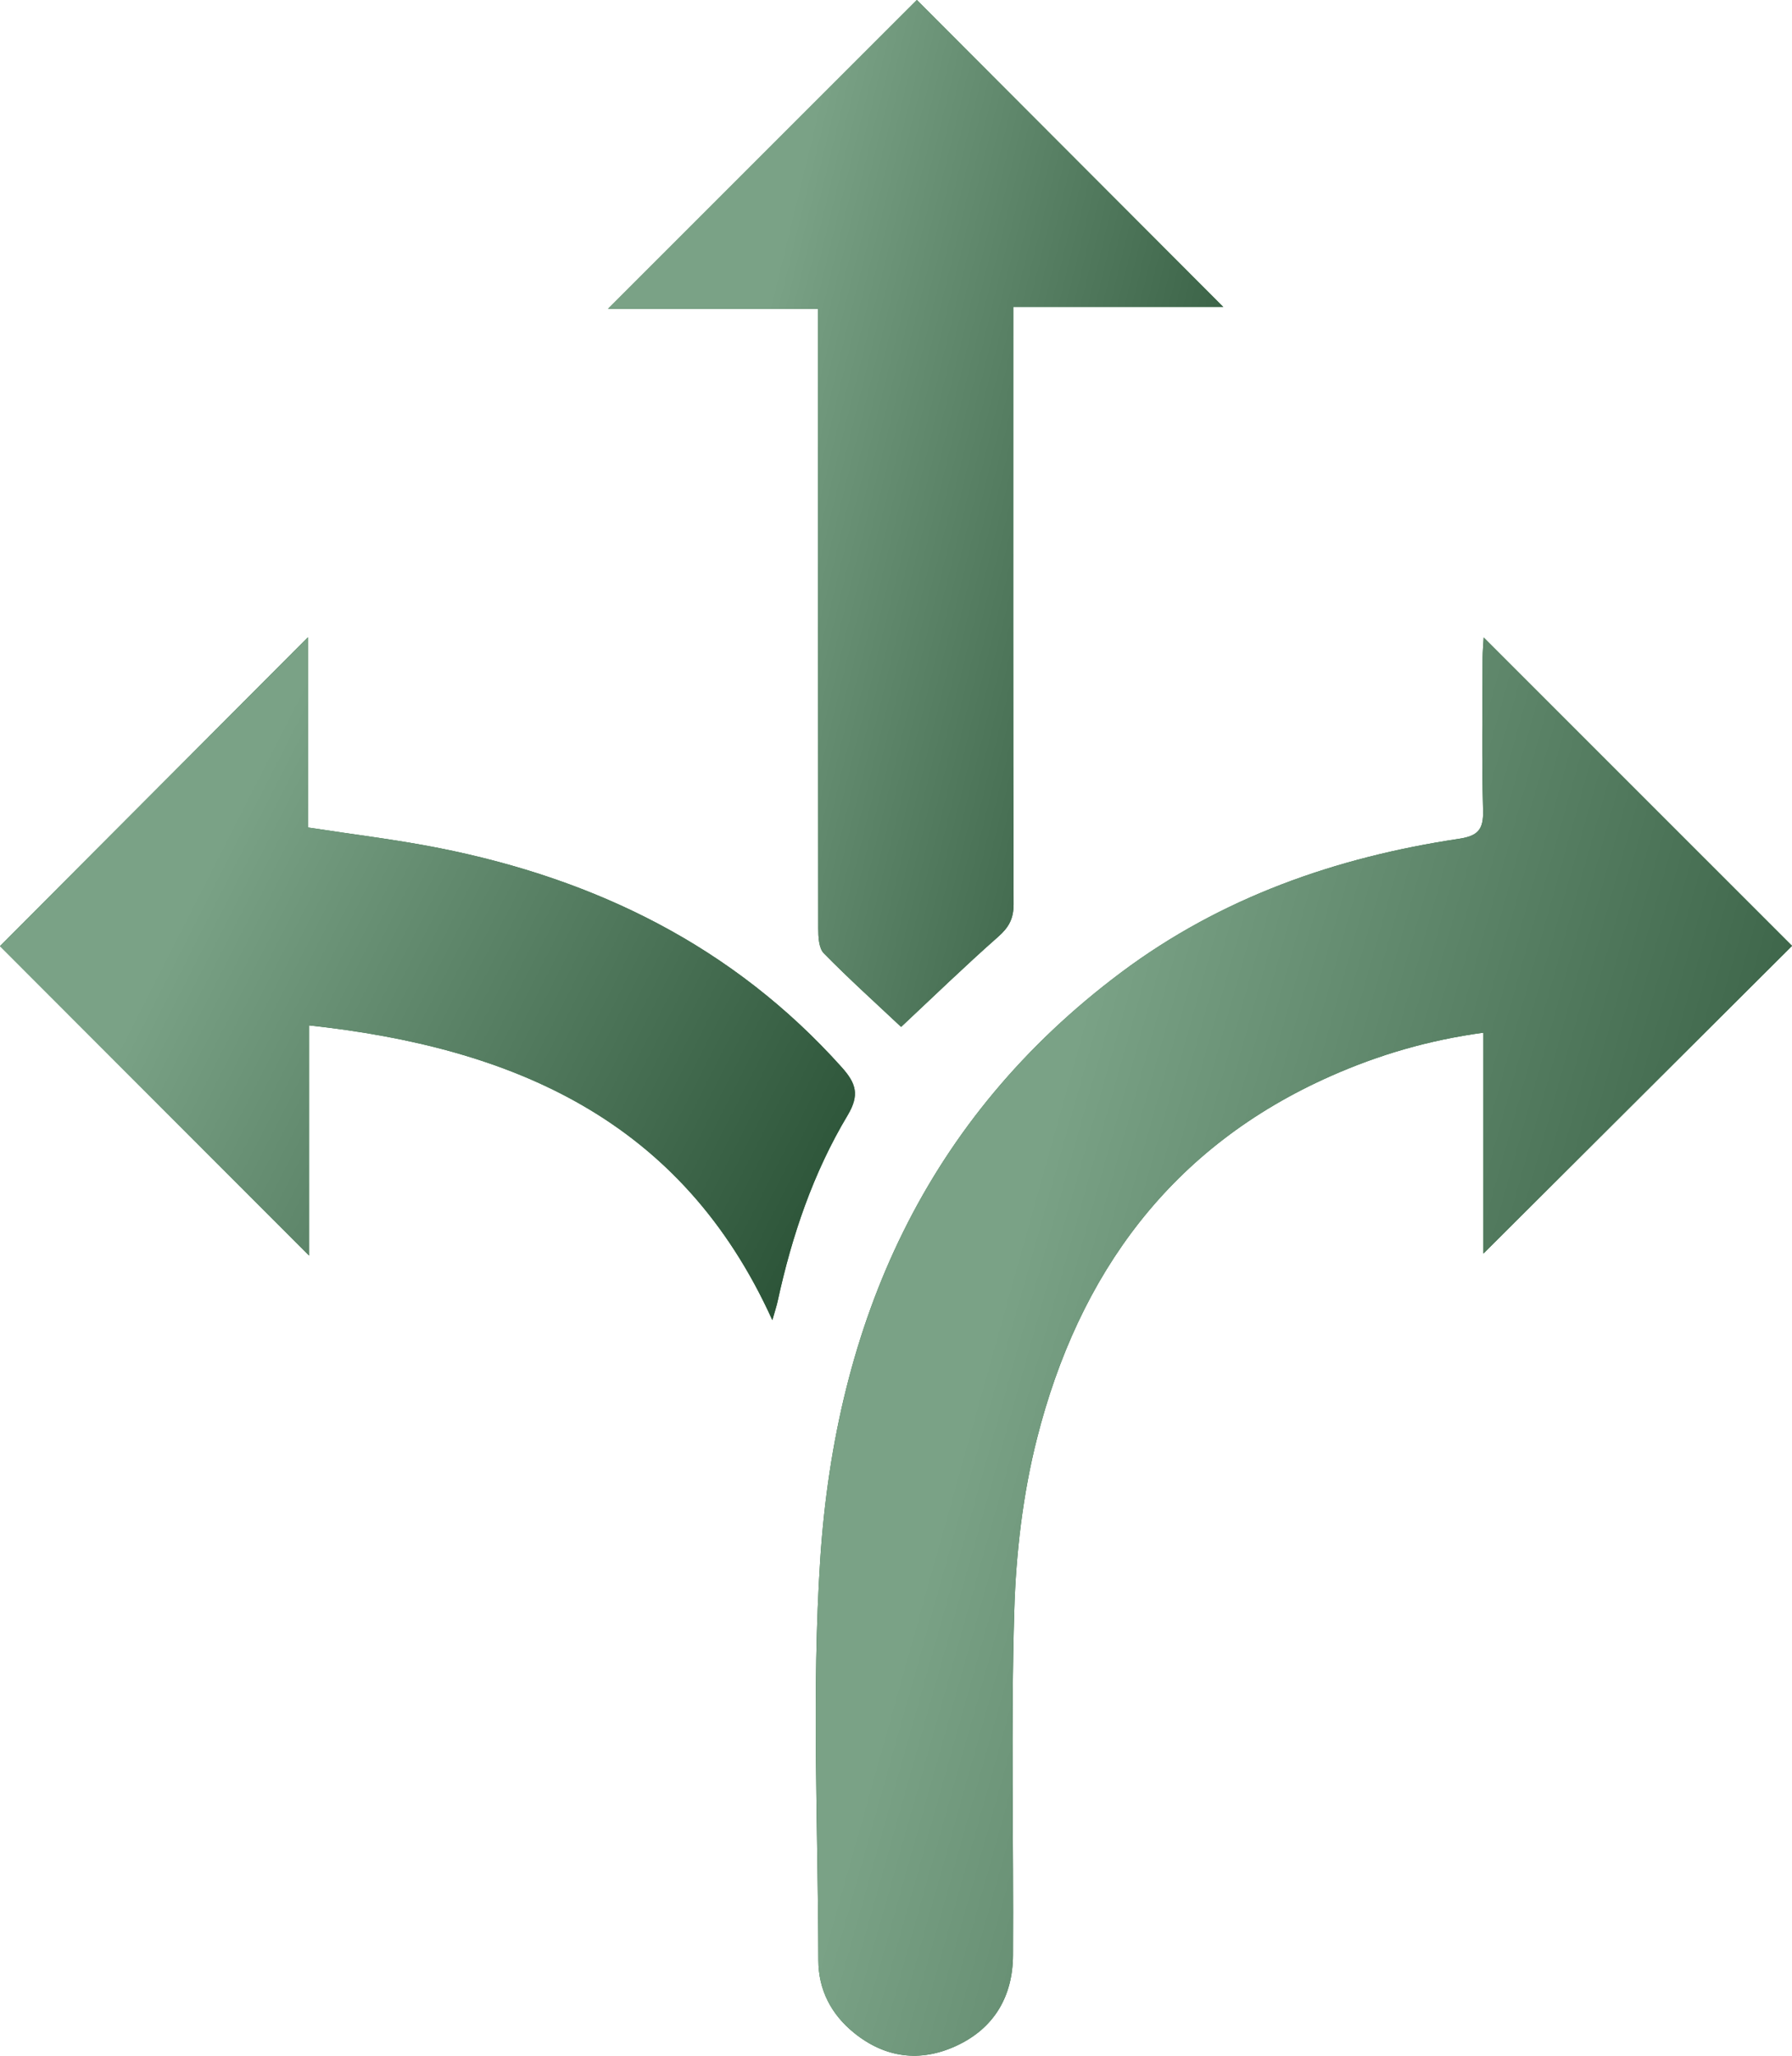
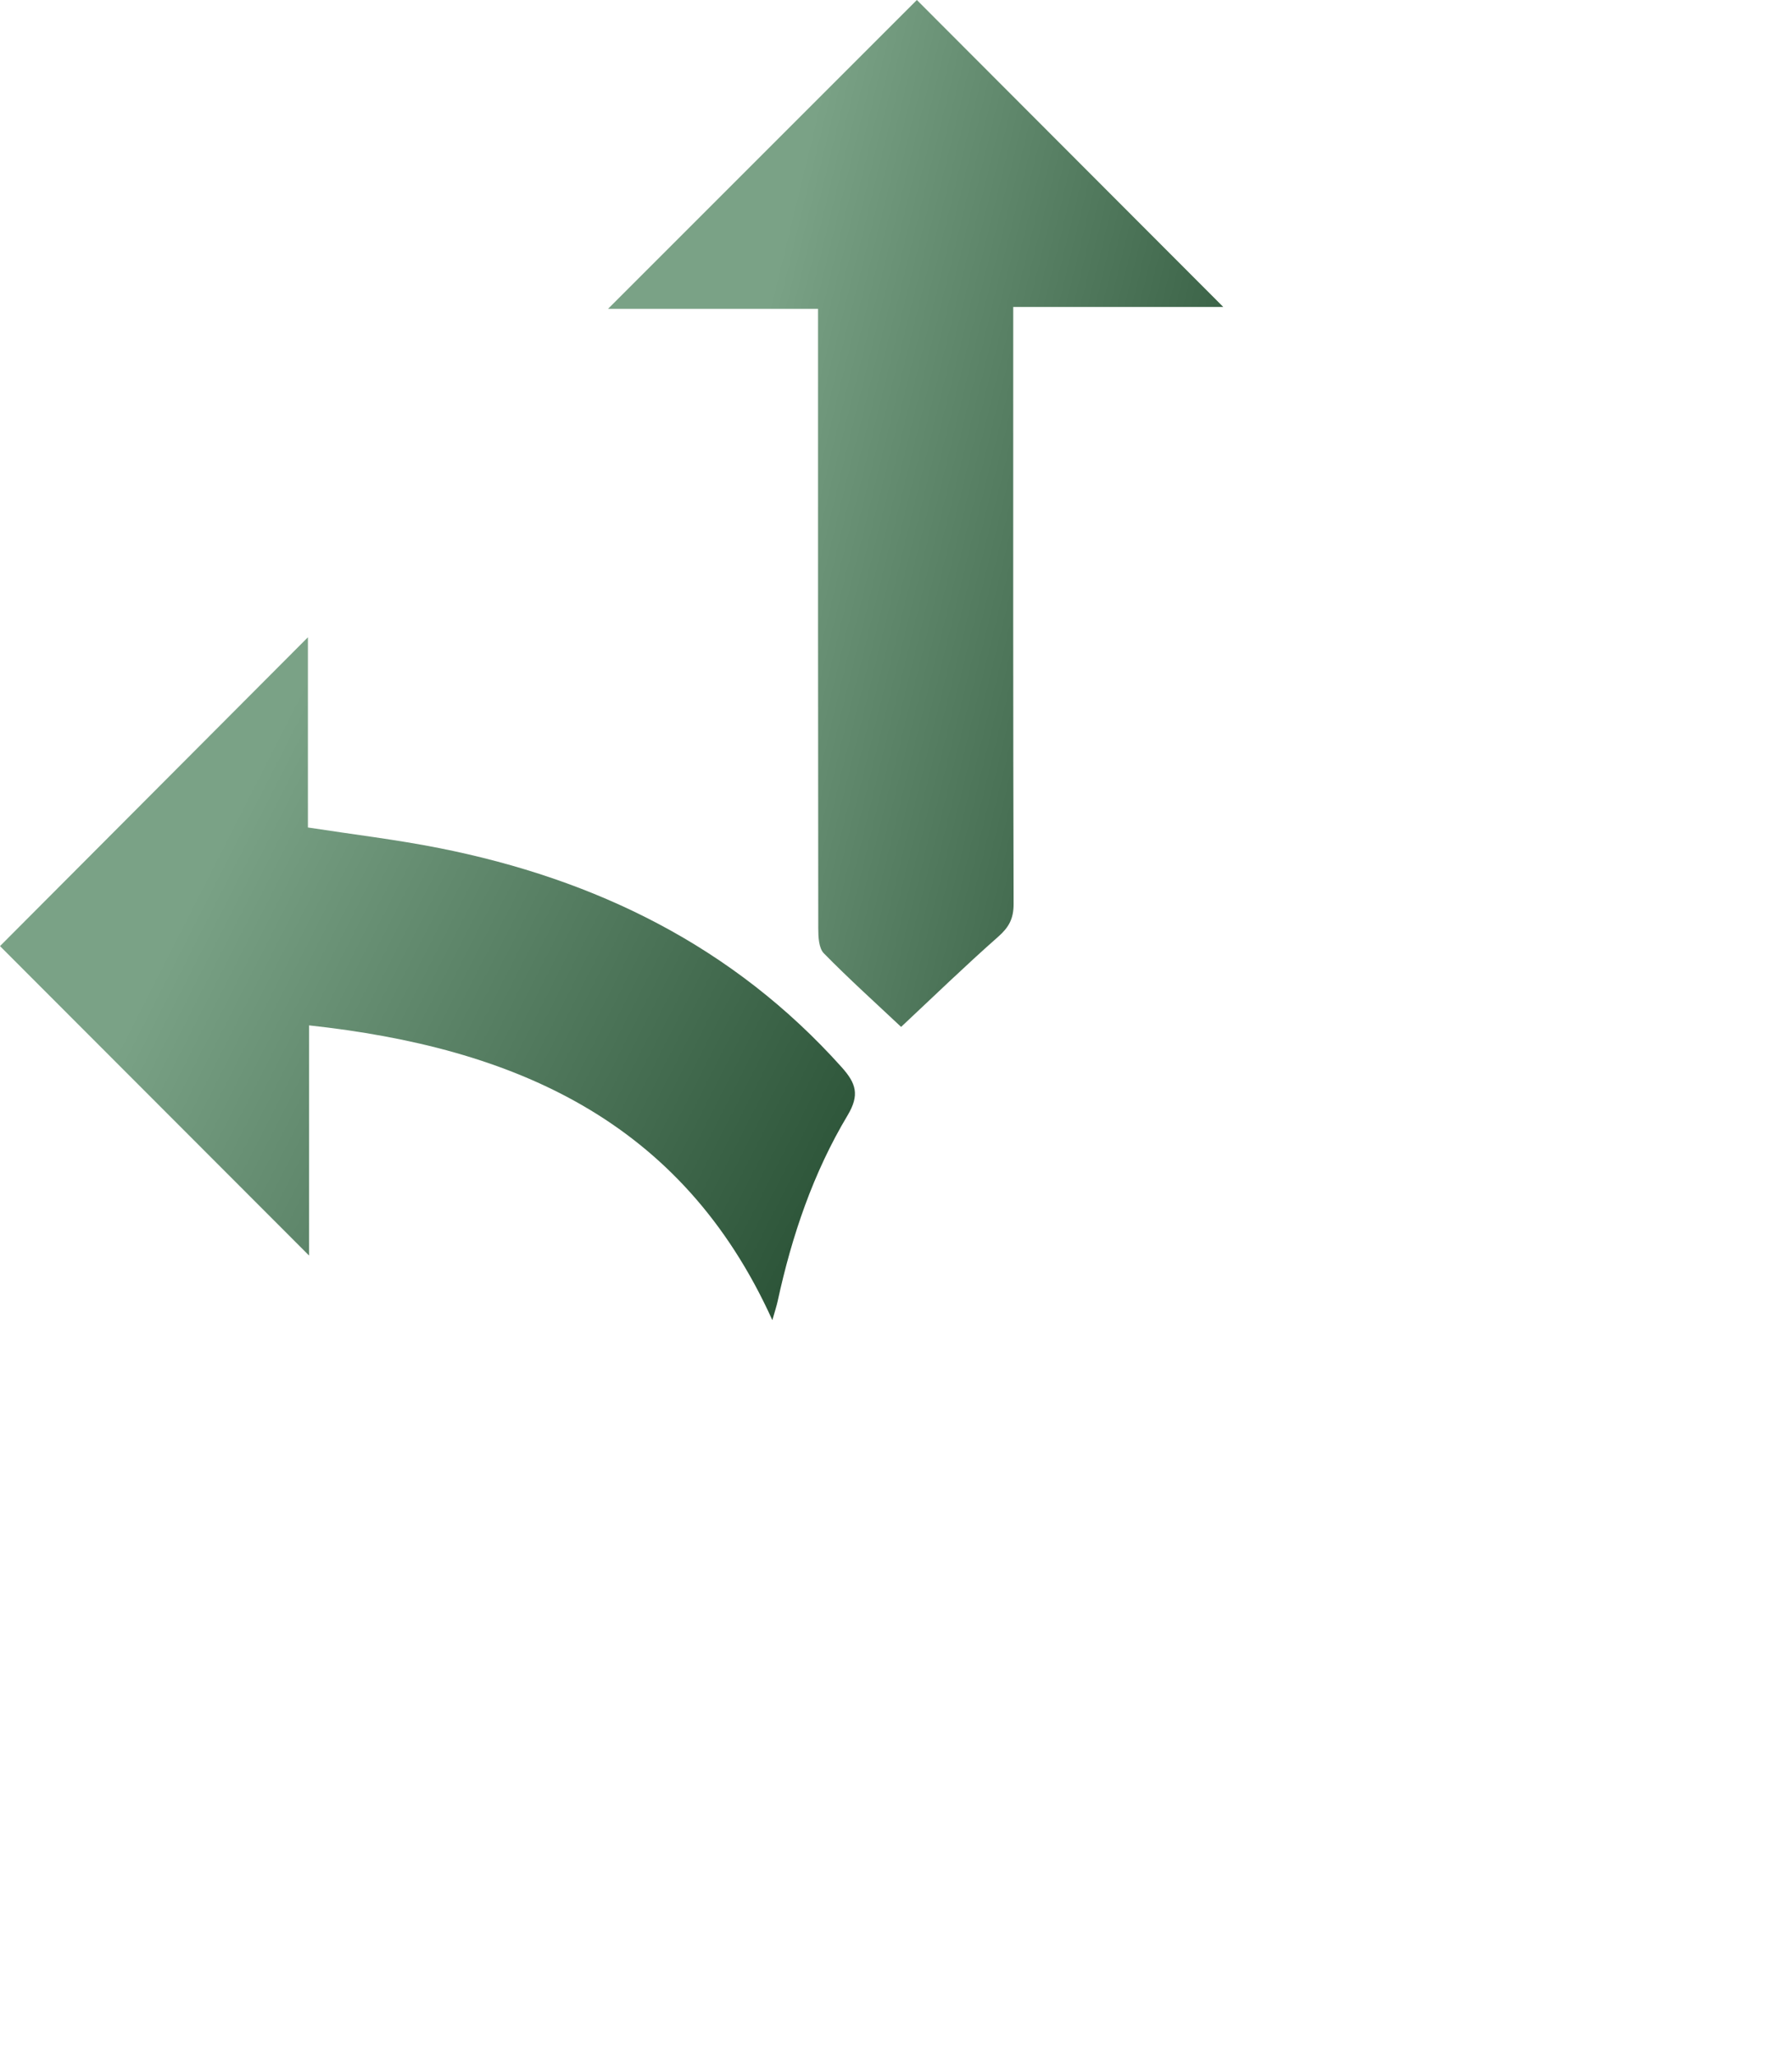
<svg xmlns="http://www.w3.org/2000/svg" width="204" height="234" viewBox="0 0 204 234" fill="none">
  <g clip-path="url(#clip0_5539_10305)">
-     <path d="M204 107.672C192.441 119.194 180.717 130.88 168.87 142.691V117.547C162.585 118.404 156.945 120.076 151.527 122.472C133.337 130.514 122.811 144.957 118.043 163.767C116.433 170.116 115.659 176.796 115.463 183.351C115.07 196.411 115.395 209.491 115.318 222.566C115.292 227.253 113.161 230.892 108.847 232.88C104.76 234.764 100.782 234.263 97.242 231.409C94.631 229.303 93.166 226.5 93.161 223.129C93.135 207.906 92.381 192.632 93.377 177.472C95.152 150.48 105.385 127.324 127.651 110.671C139.044 102.149 152.115 97.576 166.078 95.48C168.245 95.155 168.896 94.427 168.834 92.249C168.674 86.493 168.772 80.727 168.782 74.961C168.782 74.146 168.859 73.335 168.901 72.561C180.707 84.366 192.415 96.074 204.005 107.662L204 107.672Z" fill="#226435" />
-     <path d="M204 107.672C192.441 119.194 180.717 130.88 168.87 142.691V117.547C162.585 118.404 156.945 120.076 151.527 122.472C133.337 130.514 122.811 144.957 118.043 163.767C116.433 170.116 115.659 176.796 115.463 183.351C115.07 196.411 115.395 209.491 115.318 222.566C115.292 227.253 113.161 230.892 108.847 232.88C104.76 234.764 100.782 234.263 97.242 231.409C94.631 229.303 93.166 226.5 93.161 223.129C93.135 207.906 92.381 192.632 93.377 177.472C95.152 150.48 105.385 127.324 127.651 110.671C139.044 102.149 152.115 97.576 166.078 95.48C168.245 95.155 168.896 94.427 168.834 92.249C168.674 86.493 168.772 80.727 168.782 74.961C168.782 74.146 168.859 73.335 168.901 72.561C180.707 84.366 192.415 96.074 204.005 107.662L204 107.672Z" fill="url(#paint0_linear_5539_10305)" />
-     <path d="M102.584 116.892C99.72 114.197 96.66 111.446 93.786 108.514C93.203 107.92 93.151 106.635 93.151 105.664C93.12 83.303 93.126 60.942 93.126 38.575C93.126 37.553 93.126 36.536 93.126 35.153H69.219C81.092 23.28 92.79 11.583 104.375 0C115.748 11.392 127.445 23.11 139.257 34.941H115.345C115.345 36.195 115.345 37.181 115.345 38.162C115.345 59.749 115.324 81.336 115.386 102.929C115.386 104.565 114.855 105.546 113.647 106.614C109.865 109.949 106.243 113.464 102.579 116.892H102.584Z" fill="#226435" />
    <path d="M102.584 116.892C99.72 114.197 96.66 111.446 93.786 108.514C93.203 107.92 93.151 106.635 93.151 105.664C93.12 83.303 93.126 60.942 93.126 38.575C93.126 37.553 93.126 36.536 93.126 35.153H69.219C81.092 23.28 92.79 11.583 104.375 0C115.748 11.392 127.445 23.11 139.257 34.941H115.345C115.345 36.195 115.345 37.181 115.345 38.162C115.345 59.749 115.324 81.336 115.386 102.929C115.386 104.565 114.855 105.546 113.647 106.614C109.865 109.949 106.243 113.464 102.579 116.892H102.584Z" fill="url(#paint1_linear_5539_10305)" />
-     <path d="M0 107.693C11.579 96.079 23.215 84.408 35.053 72.54V94.19C40.233 94.99 45.161 95.573 50.012 96.538C67.85 100.079 83.48 107.719 95.808 121.47C97.459 123.313 97.882 124.624 96.489 126.957C92.578 133.492 90.147 140.657 88.532 148.095C88.408 148.663 88.222 149.221 87.923 150.269C77.598 127.448 58.438 119.246 35.187 116.716V142.918C23.215 130.932 11.528 119.23 0 107.693Z" fill="#226435" />
    <path d="M0 107.693C11.579 96.079 23.215 84.408 35.053 72.54V94.19C40.233 94.99 45.161 95.573 50.012 96.538C67.85 100.079 83.48 107.719 95.808 121.47C97.459 123.313 97.882 124.624 96.489 126.957C92.578 133.492 90.147 140.657 88.532 148.095C88.408 148.663 88.222 149.221 87.923 150.269C77.598 127.448 58.438 119.246 35.187 116.716V142.918C23.215 130.932 11.528 119.23 0 107.693Z" fill="url(#paint2_linear_5539_10305)" />
  </g>
  <defs>
    <linearGradient id="paint0_linear_5539_10305" x1="115.255" y1="143.824" x2="240.866" y2="179.005" gradientUnits="userSpaceOnUse">
      <stop stop-color="#7AA286" />
      <stop offset="1" stop-color="#143C20" />
    </linearGradient>
    <linearGradient id="paint1_linear_5539_10305" x1="83.329" y1="51.599" x2="163.907" y2="71.241" gradientUnits="userSpaceOnUse">
      <stop stop-color="#7AA286" />
      <stop offset="1" stop-color="#143C20" />
    </linearGradient>
    <linearGradient id="paint2_linear_5539_10305" x1="19.608" y1="106.852" x2="113.794" y2="154.831" gradientUnits="userSpaceOnUse">
      <stop stop-color="#7AA286" />
      <stop offset="1" stop-color="#143C20" />
    </linearGradient>
    <clipPath id="clip0_5539_10305">
      <rect width="204" height="234" fill="white" />
    </clipPath>
  </defs>
</svg>